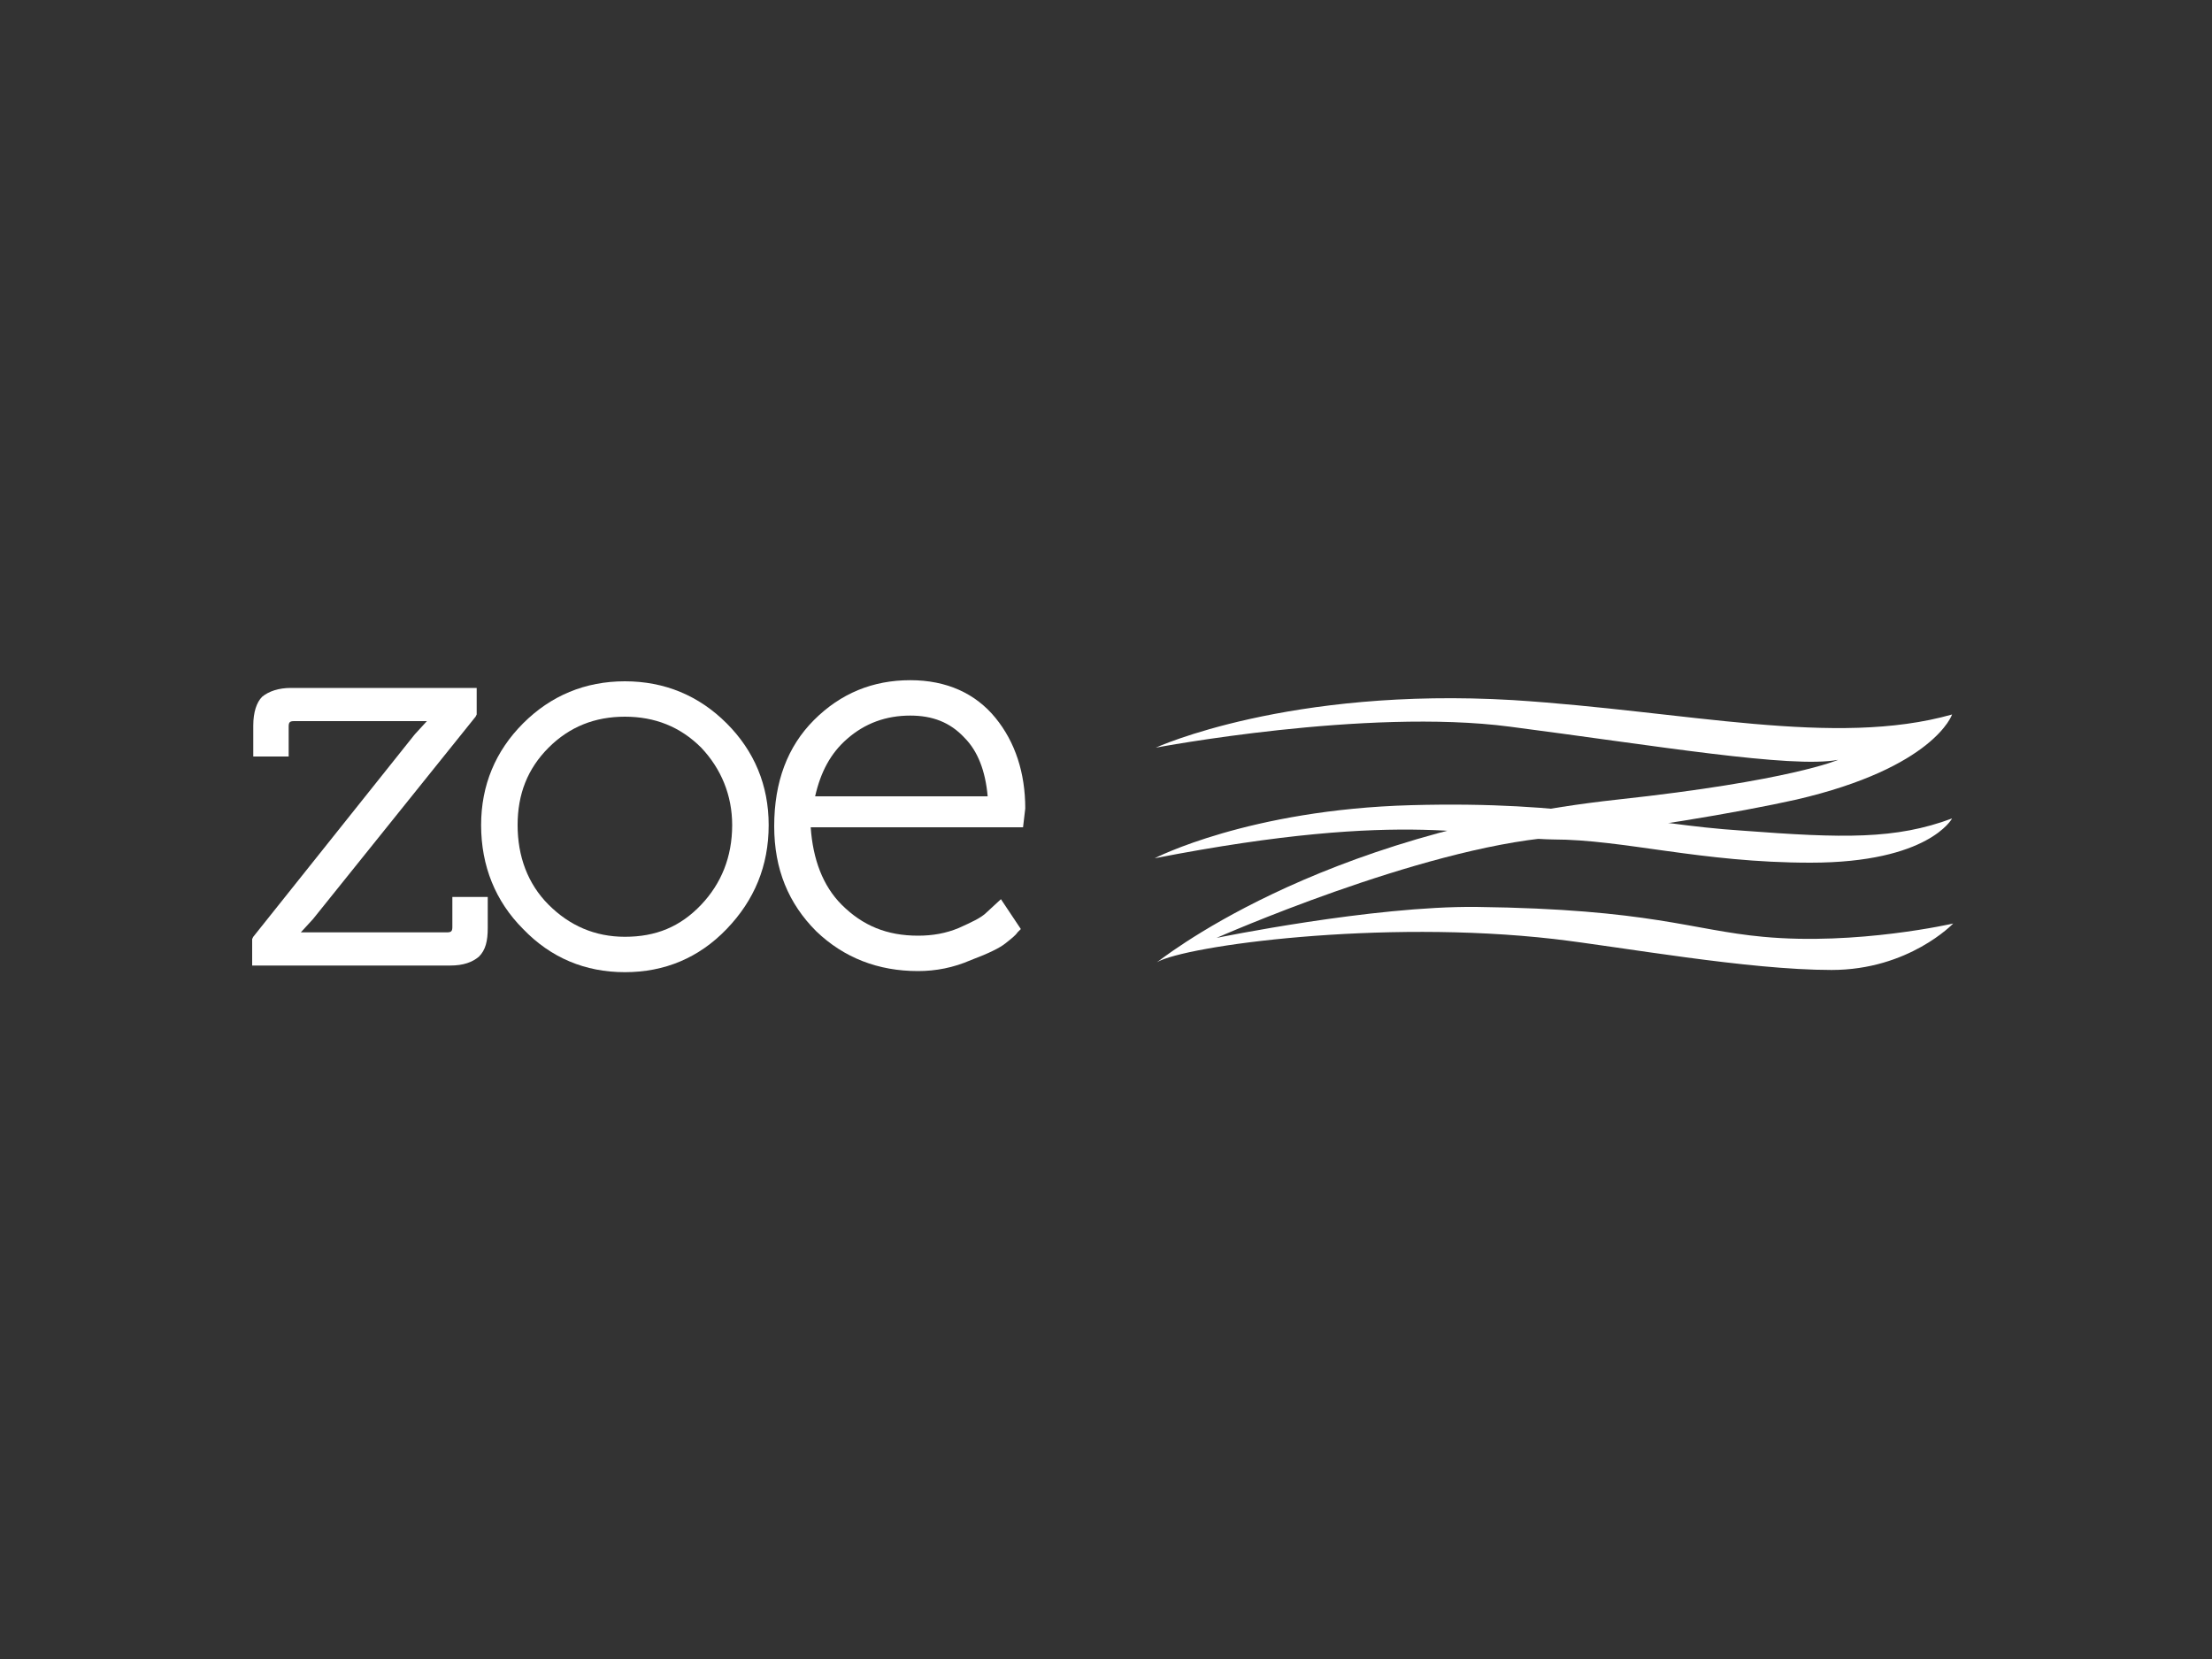
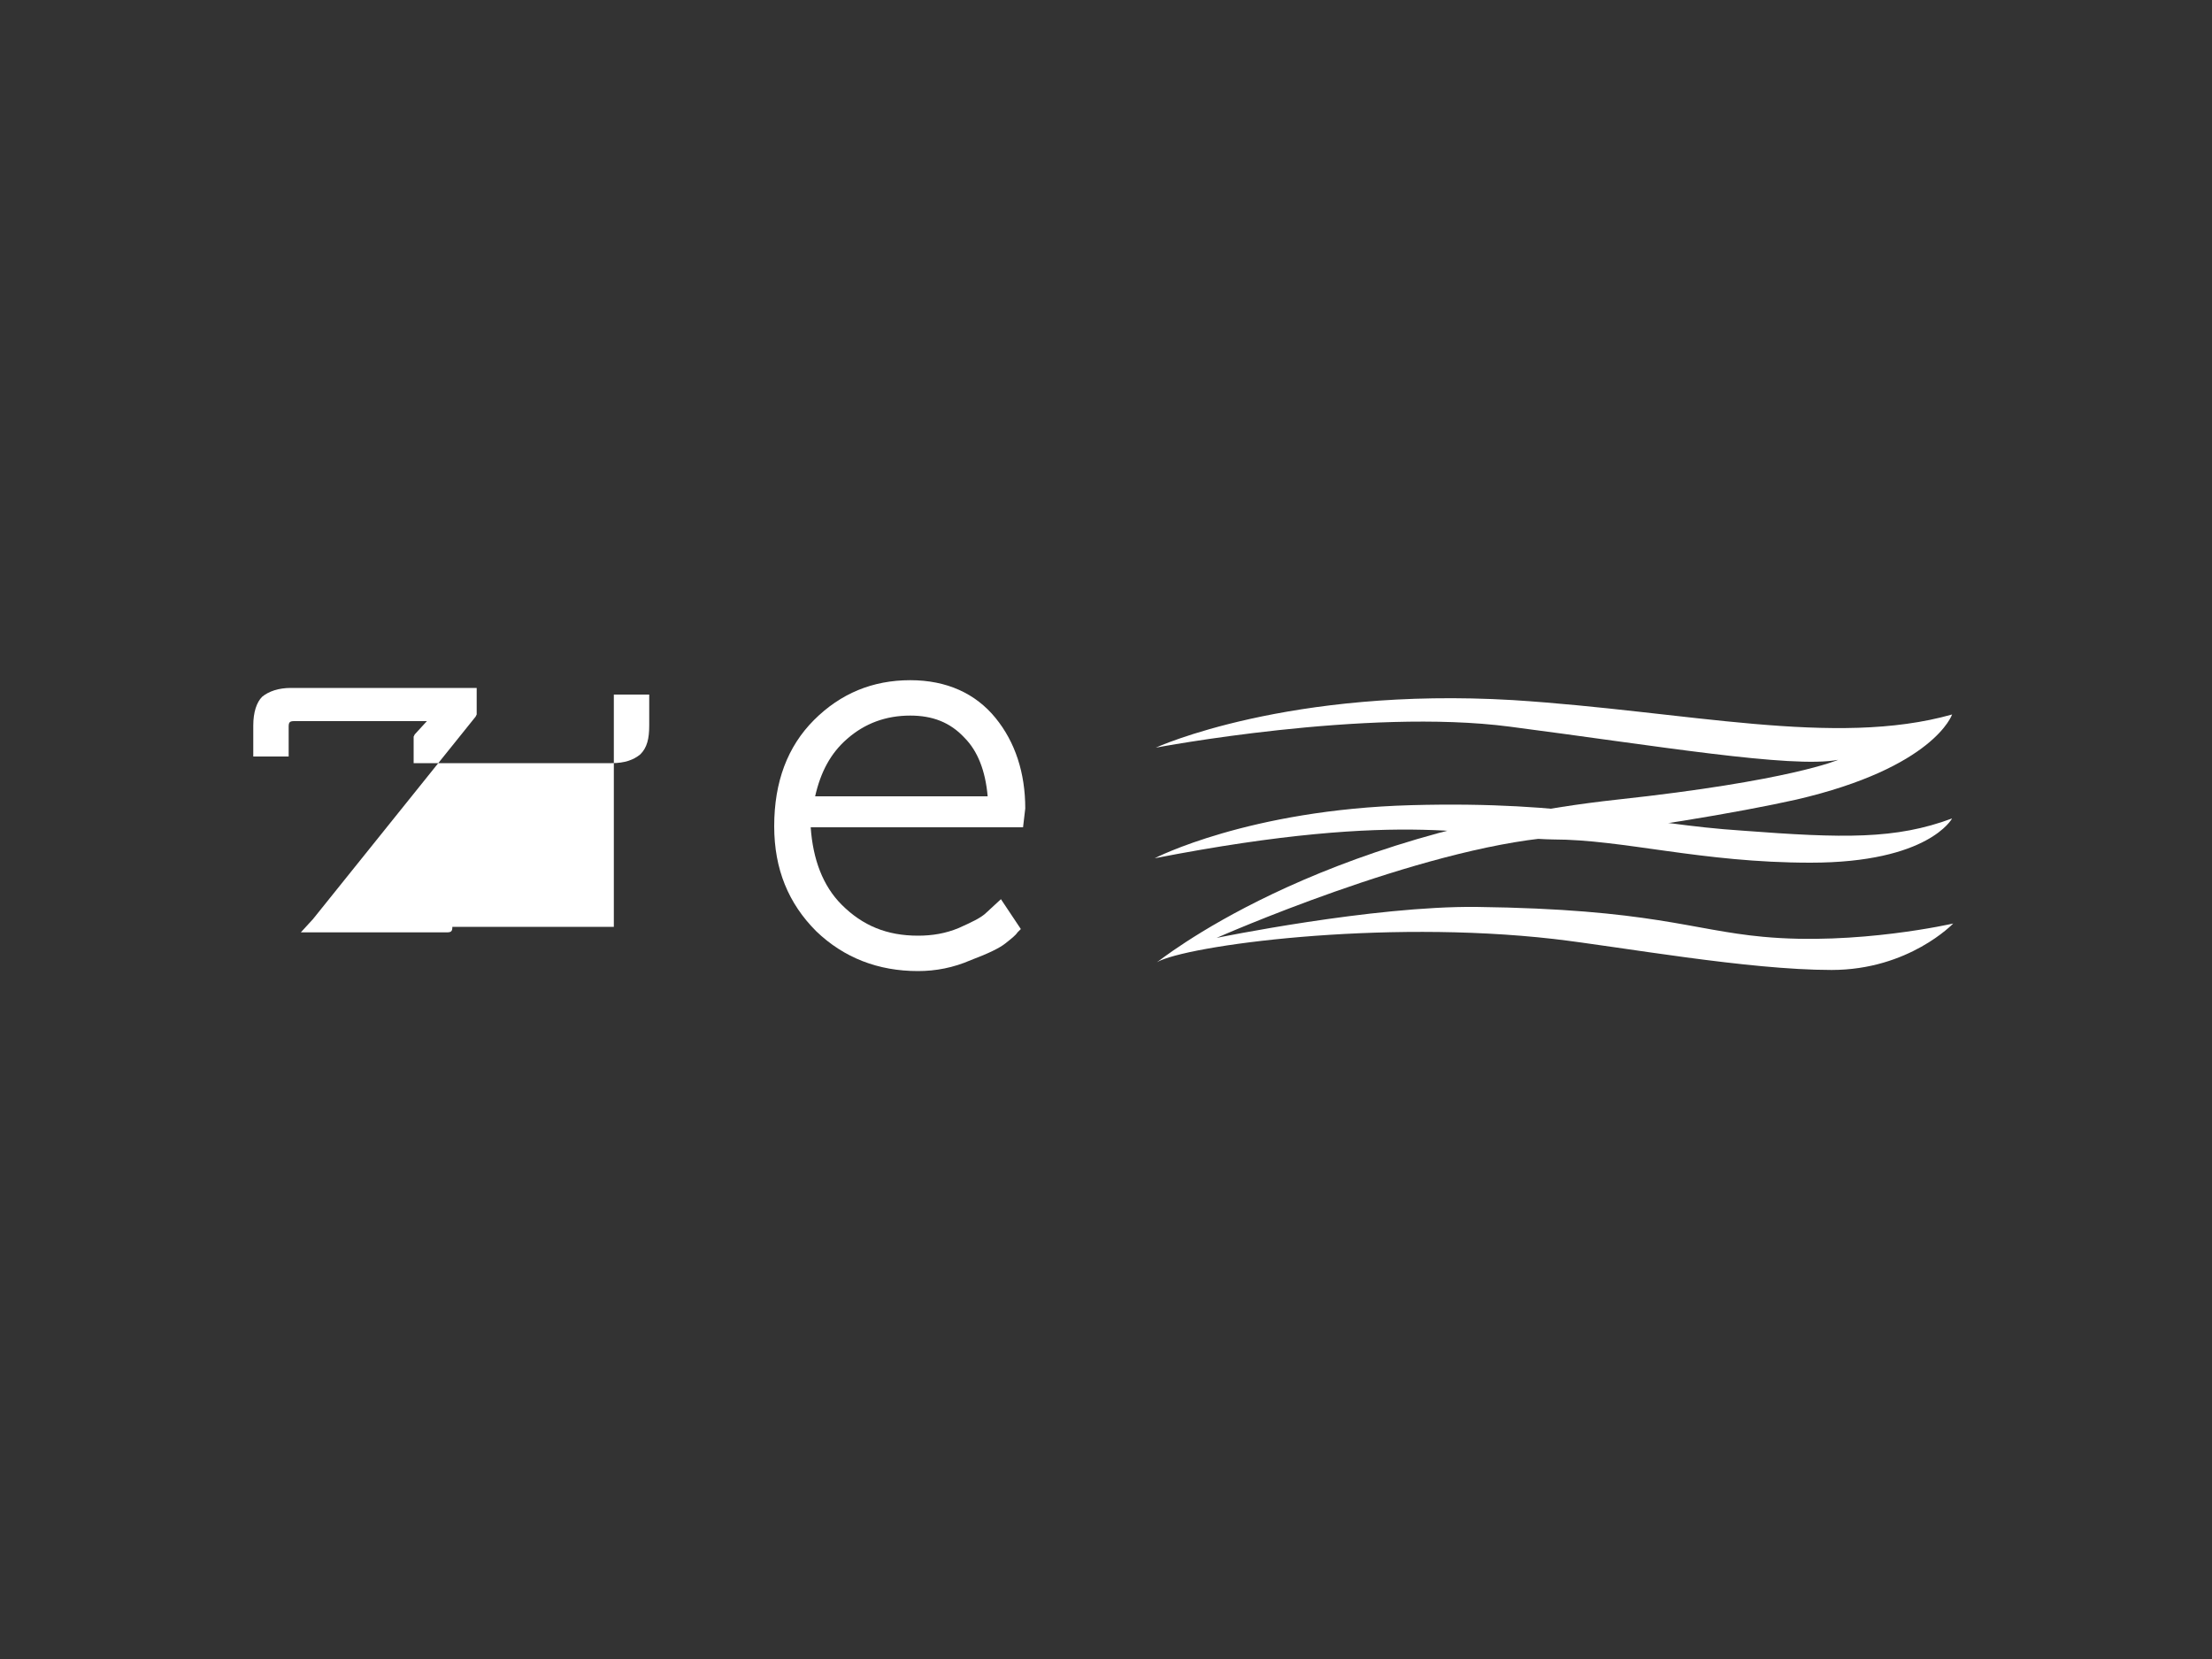
<svg xmlns="http://www.w3.org/2000/svg" version="1.1" id="Layer_1" x="0px" y="0px" viewBox="0 0 200 150" enable-background="new 0 0 200 150" xml:space="preserve">
  <rect x="0" y="0" width="200" height="150" fill="#333333" stroke="none" />
  <g>
    <g>
      <path fill="#FFFFFF" d="M146.2,72.3c15.7-1.7,20-3.6,20-3.6c-4.2,0.8-16.6-1.3-29.7-3c-13-1.7-32,1.9-32,1.9s12-5.5,32.3-4.3    c15.7,1,29.1,4.3,39.7,1.3c0,0-1.6,4.8-14.1,7.7c-4.9,1.1-15.3,2.9-21.9,3.4c-12.2,1-30.5,9.1-30.5,9.1s14.1-2.9,23.5-2.8    c15.8,0.2,19.4,2.1,25.9,2.7c8.5,0.8,17.2-1.2,17.2-1.2c0,0-4,4.2-11,4.2c-7.6,0-19.1-2.1-25.1-2.8c-15.7-1.8-33.3,0.6-35.9,2.1    C104.6,87.1,118.7,75.3,146.2,72.3z" />
      <path fill="#FFFFFF" d="M104.4,77.6c0,0,8.5-4.4,23.2-4.8s20.7,1.7,29.9,2.3c9.2,0.7,13.9,0.8,19-1.1c0,0-2.1,4-12.8,4    c-9.9,0-16.9-2.1-23.3-2.1C134,75.8,127.5,73.1,104.4,77.6z" />
    </g>
    <g>
-       <path fill="#FFFFFF" d="M40.9,83.8c0,0.4-0.1,0.5-0.5,0.5h-12c-0.4,0-0.8,0-1.2,0l1.1-1.2L43,64.8l0.1-0.2v-2.4H26.3    c-1.1,0-2,0.3-2.6,0.8c-0.5,0.5-0.8,1.4-0.8,2.6v2.8h3.2v-2.7c0-0.4,0.1-0.5,0.5-0.5h10.8c0.4,0,0.8,0,1.2,0l-1.1,1.2L22.9,84.7    l-0.1,0.2v2.4h17.9c1.2,0,2-0.3,2.6-0.8c0.6-0.6,0.8-1.4,0.8-2.6v-2.8h-3.2V83.8z" />
-       <path fill="#FFFFFF" d="M56.5,61.6c-3.6,0-6.7,1.3-9.2,3.8c-2.5,2.5-3.8,5.6-3.8,9.2c0,3.7,1.3,6.9,3.8,9.4    c2.5,2.6,5.6,3.9,9.2,3.9s6.7-1.3,9.2-3.9c2.5-2.6,3.8-5.7,3.8-9.4c0-3.6-1.3-6.7-3.8-9.2C63.2,62.9,60.1,61.6,56.5,61.6z     M66.2,74.6c0,2.9-1,5.3-2.8,7.2c-1.9,2-4.1,2.9-6.9,2.9c-2.7,0-5-1-6.9-2.9c-1.9-1.9-2.8-4.4-2.8-7.2c0-2.8,0.9-5.1,2.8-7    c1.9-1.9,4.2-2.8,6.9-2.8c2.7,0,5,0.9,6.9,2.8C65.2,69.5,66.2,71.9,66.2,74.6z" />
+       <path fill="#FFFFFF" d="M40.9,83.8c0,0.4-0.1,0.5-0.5,0.5h-12c-0.4,0-0.8,0-1.2,0l1.1-1.2L43,64.8l0.1-0.2v-2.4H26.3    c-1.1,0-2,0.3-2.6,0.8c-0.5,0.5-0.8,1.4-0.8,2.6v2.8h3.2v-2.7c0-0.4,0.1-0.5,0.5-0.5h10.8c0.4,0,0.8,0,1.2,0l-1.1,1.2l-0.1,0.2v2.4h17.9c1.2,0,2-0.3,2.6-0.8c0.6-0.6,0.8-1.4,0.8-2.6v-2.8h-3.2V83.8z" />
      <path fill="#FFFFFF" d="M92.7,73.1c0-3.2-0.9-6-2.7-8.2c-1.8-2.2-4.4-3.4-7.7-3.4c-3.4,0-6.3,1.2-8.7,3.6    c-2.4,2.4-3.6,5.6-3.6,9.6c0,3.9,1.3,7,3.8,9.5c2.5,2.4,5.6,3.6,9.2,3.6c1.6,0,3.2-0.3,4.8-1c1.6-0.6,2.6-1.1,3.1-1.5    c0.5-0.4,0.9-0.7,1.1-1l0.3-0.3l-1.8-2.7l-1.3,1.2c-0.5,0.5-1.4,0.9-2.5,1.4c-1.2,0.5-2.4,0.7-3.7,0.7c-2.8,0-5-0.9-6.9-2.8    c-1.7-1.7-2.6-4.1-2.8-7h19.2L92.7,73.1z M73.7,72c0.5-2.2,1.4-3.9,2.9-5.2c1.6-1.4,3.5-2.1,5.7-2.1c2,0,3.6,0.6,4.9,2    c1.2,1.2,1.9,3,2.1,5.3H73.7z" />
    </g>
  </g>
</svg>